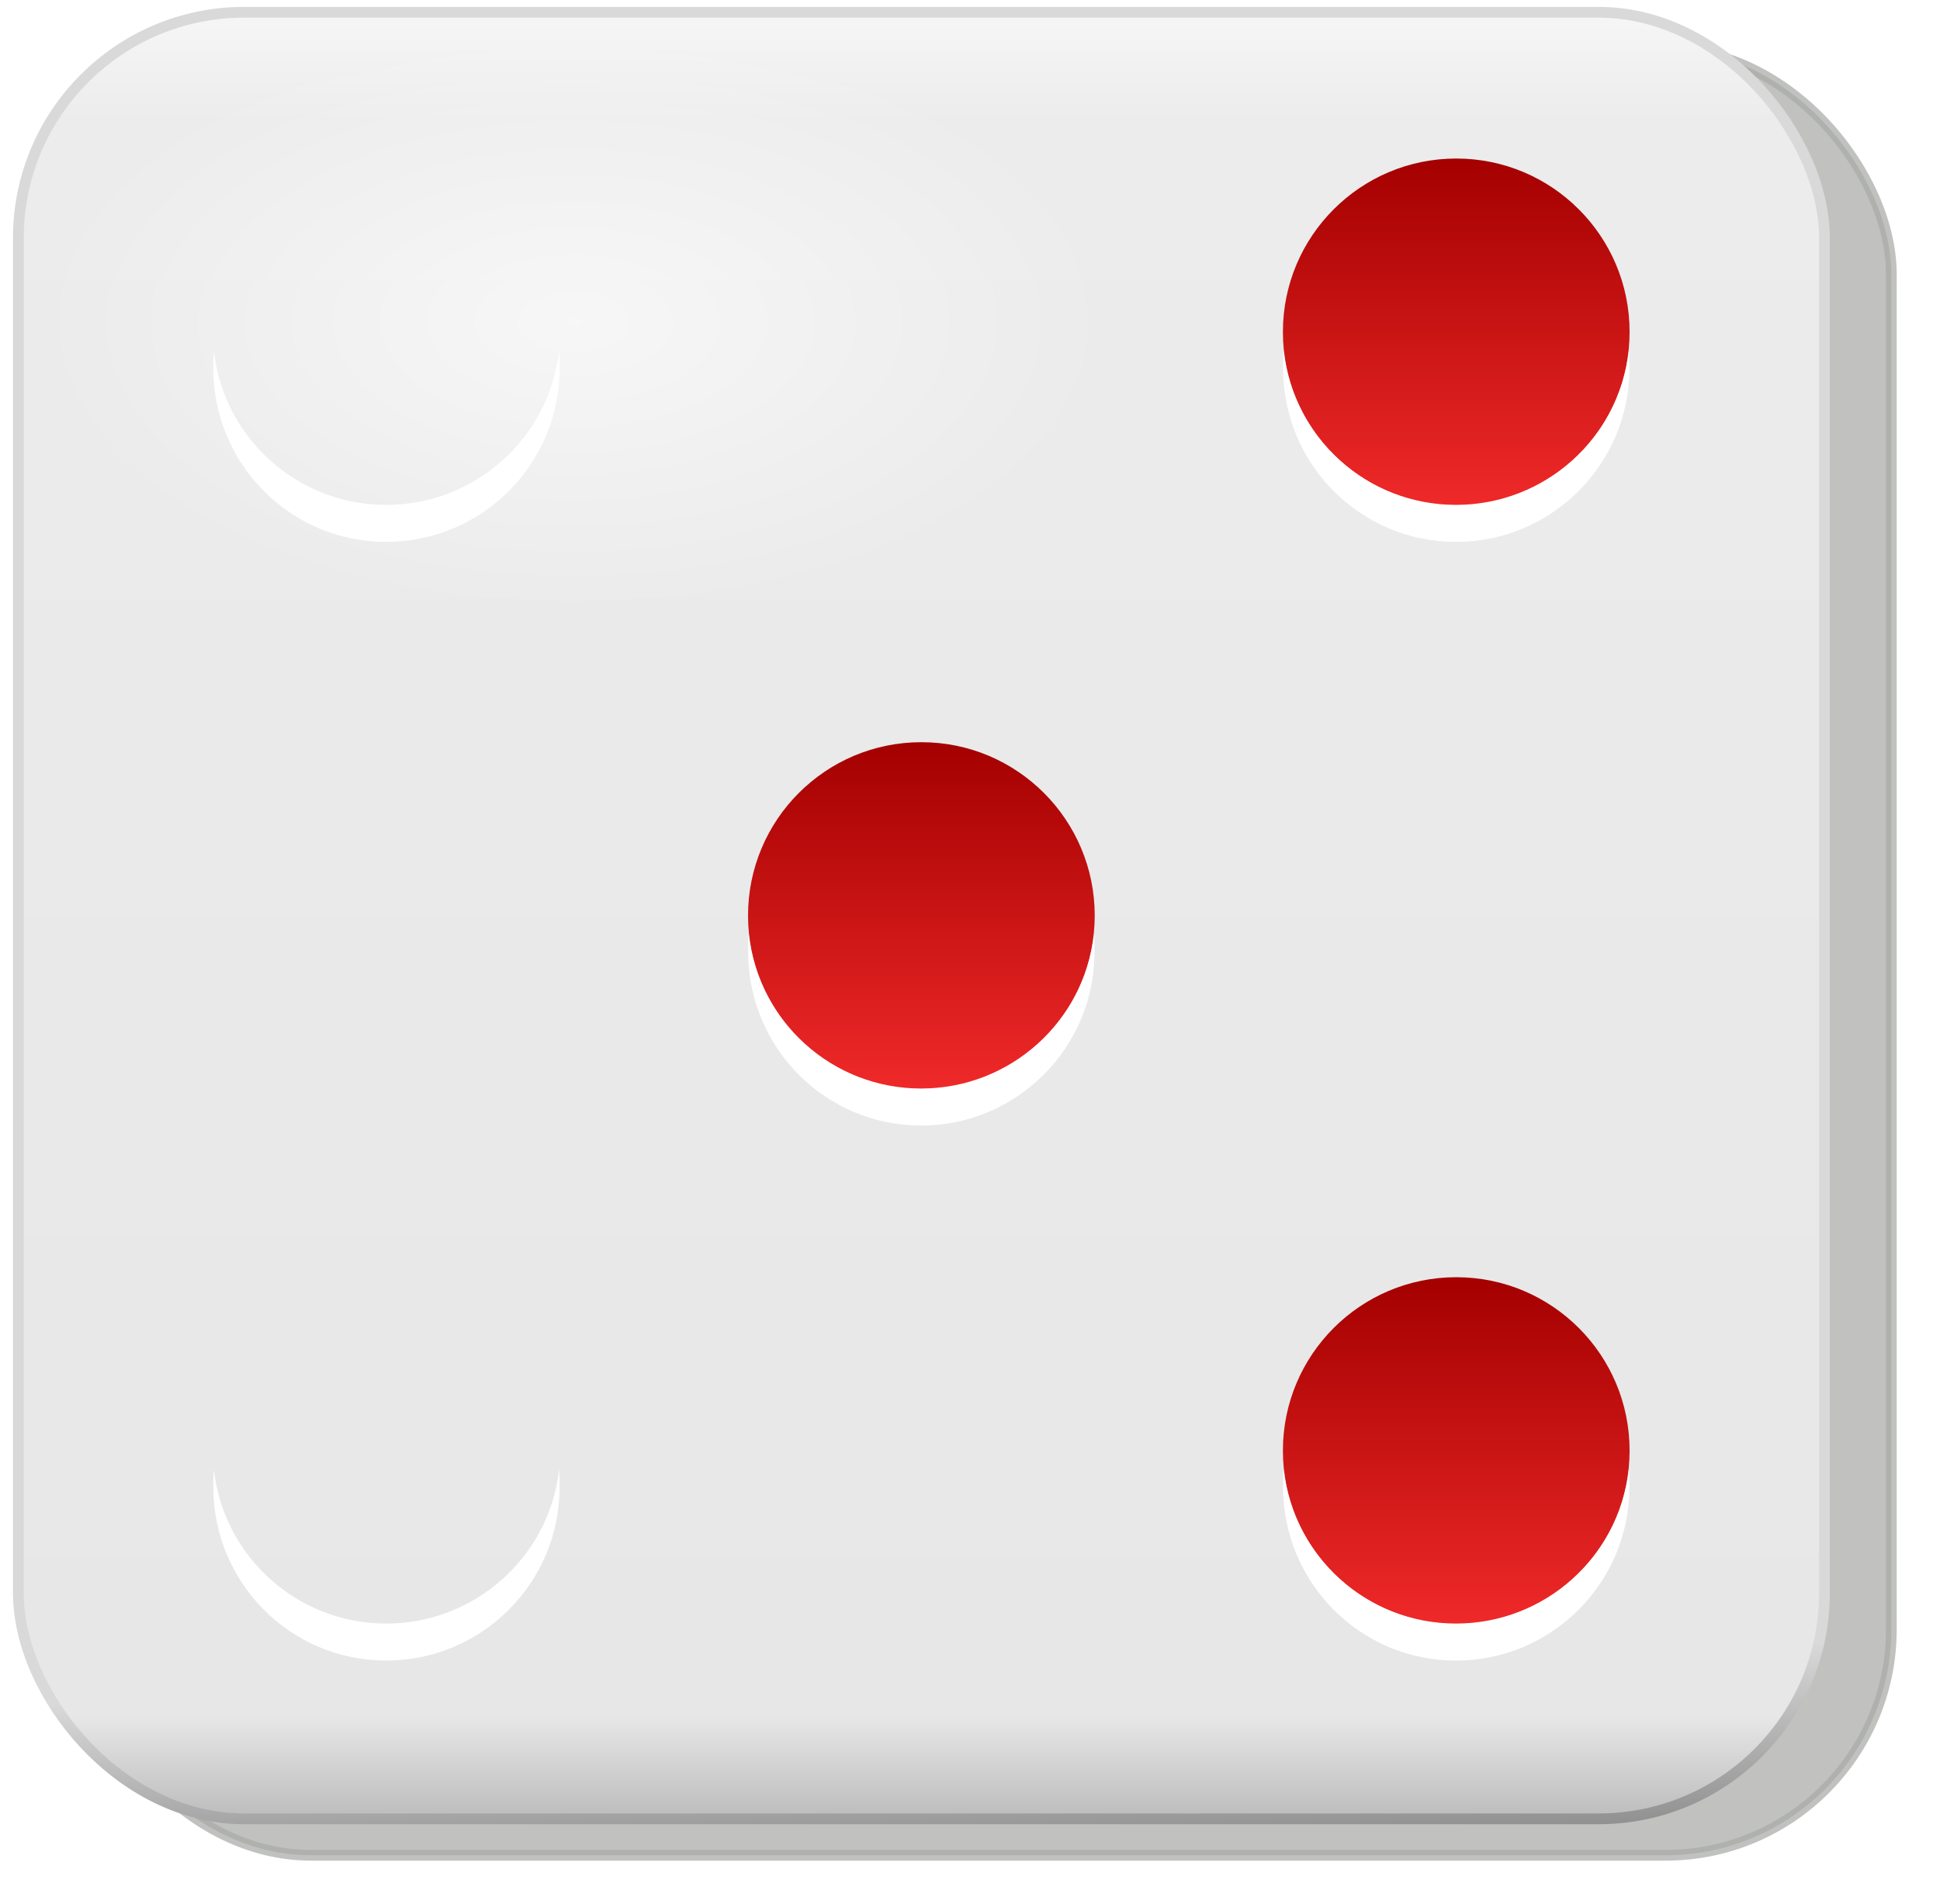
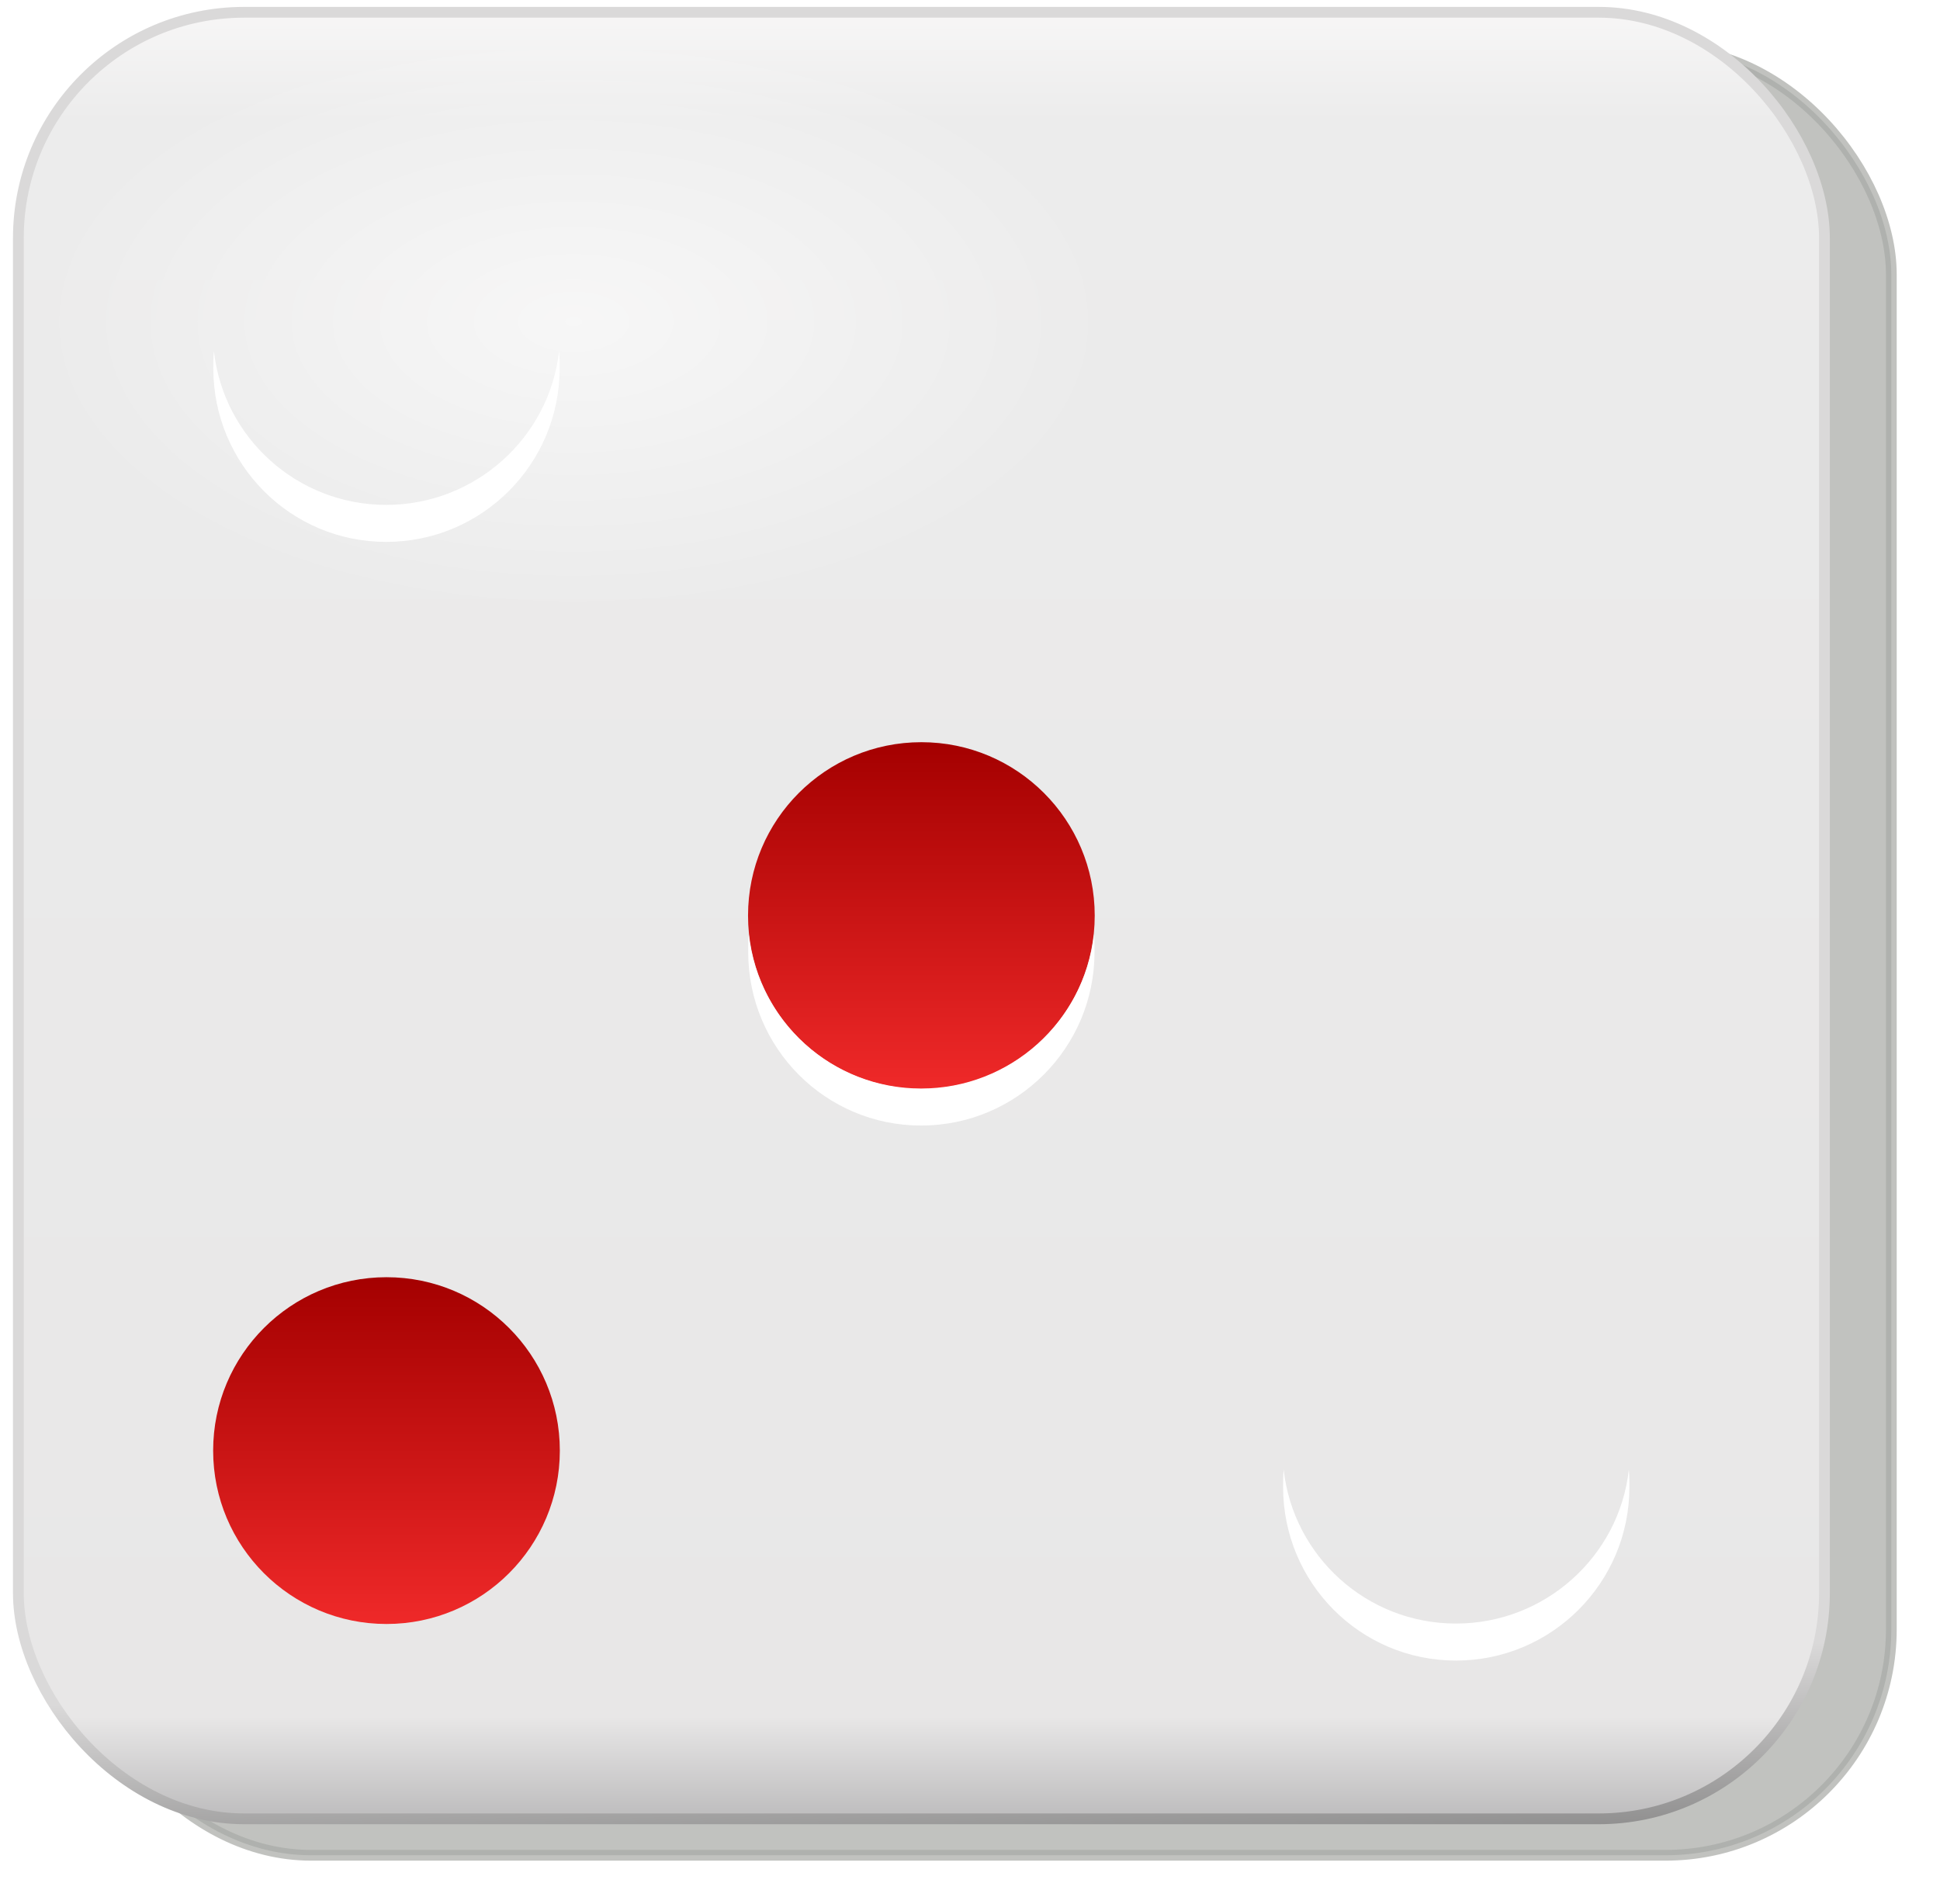
<svg xmlns="http://www.w3.org/2000/svg" xmlns:ns1="http://sodipodi.sourceforge.net/DTD/sodipodi-0.dtd" xmlns:ns2="http://www.inkscape.org/namespaces/inkscape" xmlns:xlink="http://www.w3.org/1999/xlink" id="svg7219" ns1:docname="Documento nuevo 17" viewBox="0 0 319.17 313.18" version="1.1" ns2:version="0.47pre4 r22446">
  <defs id="defs7221">
    <linearGradient id="linearGradient6343" y2="36.658" xlink:href="#linearGradient9462-0" gradientUnits="userSpaceOnUse" x2="72.832" y1="20.395" x1="72.832" ns2:collect="always" />
    <linearGradient id="linearGradient9462-0" ns2:collect="always">
      <stop id="stop9464-1" style="stop-color:#a40000" offset="0" />
      <stop id="stop9466-6" style="stop-color:#ef2929" offset="1" />
    </linearGradient>
    <radialGradient id="radialGradient6353" xlink:href="#linearGradient9498-0" gradientUnits="userSpaceOnUse" cy="94.288" cx="103.59" gradientTransform="matrix(1 0 0 .849 0 14.208)" r="25.809" ns2:collect="always" />
    <linearGradient id="linearGradient9498-0" ns2:collect="always">
      <stop id="stop9500-8" style="stop-color:#ffffff" offset="0" />
      <stop id="stop9502-8" style="stop-color:#ffffff;stop-opacity:0" offset="1" />
    </linearGradient>
    <filter id="filter9518-1" color-interpolation-filters="sRGB" ns2:collect="always">
      <feGaussianBlur id="feGaussianBlur9520-0" stdDeviation="0.714" ns2:collect="always" />
    </filter>
    <linearGradient id="linearGradient6269" y2="649.32" gradientUnits="userSpaceOnUse" x2="264.29" gradientTransform="matrix(4 0 0 4 -715.14 -1918.8)" y1="573.26" x1="264.29" ns2:collect="always">
      <stop id="stop9358-3" style="stop-color:#f9f8f8" offset="0" />
      <stop id="stop9364-4" style="stop-color:#ececec" offset=".07" />
      <stop id="stop9366-3" style="stop-color:#e8e7e7" offset=".933" />
      <stop id="stop9360-1" style="stop-color:#b4b3b4" offset="1" />
    </linearGradient>
    <linearGradient id="linearGradient6271" y2="664.5" gradientUnits="userSpaceOnUse" x2="249.81" gradientTransform="matrix(4 0 0 4 -715.14 -1918.8)" y1="634.69" x1="248.76" ns2:collect="always">
      <stop id="stop9378-8" style="stop-color:#dad9d9" offset="0" />
      <stop id="stop9384-9" style="stop-color:#dad9d9" offset=".28" />
      <stop id="stop9380-8" style="stop-color:#000000" offset="1" />
    </linearGradient>
    <filter id="filter10343-3" color-interpolation-filters="sRGB" ns2:collect="always">
      <feGaussianBlur id="feGaussianBlur10345-0" stdDeviation="0.743" ns2:collect="always" />
    </filter>
  </defs>
  <ns1:namedview id="base" bordercolor="#666666" ns2:pageshadow="2" ns2:window-y="105" pagecolor="#ffffff" ns2:window-height="504" ns2:window-maximized="0" ns2:zoom="0.35" ns2:window-x="2" showgrid="false" borderopacity="1.0" ns2:current-layer="layer1" ns2:cx="159.58653" ns2:cy="156.58872" ns2:window-width="613" ns2:pageopacity="0.0" ns2:document-units="px" />
  <g id="layer1" ns2:label="Capa 1" ns2:groupmode="layer" transform="translate(-190.41 -375.77)">
    <rect id="rect10729" style="opacity:.722;filter:url(#filter10343-3);stroke:#888a85;stroke-width:.443;fill:#888a85" transform="matrix(4 0 0 4 220 -3151.1)" ry="9.286" height="74.286" width="74.286" y="883.72" x="-3.893" />
    <rect id="rect10731" style="stroke:url(#linearGradient6271);stroke-width:1.772;fill:url(#linearGradient6269)" ry="37.143" height="297.14" width="297.14" y="377.79" x="193.43" />
    <path id="path10733" ns1:rx="25.809397" ns1:ry="21.920311" style="opacity:.763;filter:url(#filter9518-1);fill:url(#radialGradient6353)" ns1:type="arc" d="m129.4 94.288c0 12.106-11.555 21.92-25.809 21.92s-25.809-9.814-25.809-21.92 11.555-21.92 25.809-21.92 25.809 9.814 25.809 21.92z" transform="matrix(3.429 0 0 2.194 -70.417 221.89)" ns1:cy="94.287537" ns1:cx="103.59114" />
-     <path id="path10735" ns1:rx="25.809397" ns1:ry="21.920311" style="opacity:.763;filter:url(#filter9518-1);fill:url(#radialGradient6353)" ns1:type="arc" d="m129.4 94.288c0 12.106-11.555 21.92-25.809 21.92s-25.809-9.814-25.809-21.92 11.555-21.92 25.809-21.92 25.809 9.814 25.809 21.92z" transform="matrix(1.425 0 0 1.758 299.81 468.42)" ns1:cy="94.287537" ns1:cx="103.59114" />
    <path id="path10737" ns1:rx="8.1317282" ns1:ry="8.1317282" style="fill:url(#linearGradient6343)" ns1:type="arc" d="m80.964 28.527c0 4.491-3.641 8.132-8.132 8.132s-8.132-3.641-8.132-8.132 3.641-8.132 8.132-8.132 8.132 3.641 8.132 8.132z" transform="matrix(3.507 0 0 3.507 86.574 426.32)" ns1:cy="28.526606" ns1:cx="72.832001" />
    <path id="path10743" ns1:rx="8.1317282" ns1:ry="8.1317282" style="fill:url(#linearGradient6343)" ns1:type="arc" d="m80.964 28.527c0 4.491-3.641 8.132-8.132 8.132s-8.132-3.641-8.132-8.132 3.641-8.132 8.132-8.132 8.132 3.641 8.132 8.132z" transform="matrix(3.507 0 0 3.507 -1.426 330.32)" ns1:cy="28.526606" ns1:cx="72.832001" />
-     <path id="path10745" ns1:rx="8.1317282" ns1:ry="8.1317282" style="fill:url(#linearGradient6343)" ns1:type="arc" d="m80.964 28.527c0 4.491-3.641 8.132-8.132 8.132s-8.132-3.641-8.132-8.132 3.641-8.132 8.132-8.132 8.132 3.641 8.132 8.132z" transform="matrix(3.507 0 0 3.507 174.57 330.32)" ns1:cy="28.526606" ns1:cx="72.832001" />
    <path id="path10747" ns1:rx="8.1317282" ns1:ry="8.1317282" style="fill:url(#linearGradient6343)" ns1:type="arc" d="m80.964 28.527c0 4.491-3.641 8.132-8.132 8.132s-8.132-3.641-8.132-8.132 3.641-8.132 8.132-8.132 8.132 3.641 8.132 8.132z" transform="matrix(3.507 0 0 3.507 -1.426 514.32)" ns1:cy="28.526606" ns1:cx="72.832001" />
-     <path id="path10749" ns1:rx="8.1317282" ns1:ry="8.1317282" style="fill:url(#linearGradient6343)" ns1:type="arc" d="m80.964 28.527c0 4.491-3.641 8.132-8.132 8.132s-8.132-3.641-8.132-8.132 3.641-8.132 8.132-8.132 8.132 3.641 8.132 8.132z" transform="matrix(3.507 0 0 3.507 174.57 514.32)" ns1:cy="28.526606" ns1:cx="72.832001" />
    <path id="path10751" style="fill:#ffffff" d="m313.6 529.51c-0.097 0.959-0.095 1.869-0.095 2.854 0 15.75 12.691 28.536 28.441 28.536s28.536-12.786 28.536-28.536c0-0.984 0.002-1.895-0.095-2.854-1.588 14.246-13.771 25.302-28.441 25.302s-26.757-11.056-28.346-25.302z" />
    <path id="path10757" style="fill:#ffffff" d="m401.6 617.51c-0.097 0.959-0.095 1.869-0.095 2.854 0 15.75 12.691 28.536 28.441 28.536s28.536-12.786 28.536-28.536c0-0.984 0.002-1.895-0.095-2.854-1.588 14.246-13.771 25.302-28.441 25.302s-26.757-11.056-28.346-25.302z" />
-     <path id="path10759" style="fill:#ffffff" d="m225.6 617.51c-0.097 0.959-0.095 1.869-0.095 2.854 0 15.75 12.691 28.536 28.441 28.536s28.536-12.786 28.536-28.536c0-0.984 0.002-1.895-0.095-2.854-1.588 14.246-13.771 25.302-28.441 25.302s-26.757-11.056-28.346-25.302z" />
    <path id="path10761" style="fill:#ffffff" d="m225.6 433.51c-0.097 0.959-0.095 1.869-0.095 2.854 0 15.75 12.691 28.536 28.441 28.536s28.536-12.786 28.536-28.536c0-0.984 0.002-1.895-0.095-2.854-1.588 14.246-13.771 25.302-28.441 25.302s-26.757-11.056-28.346-25.302z" />
-     <path id="path10763" style="fill:#ffffff" d="m401.6 433.51c-0.097 0.959-0.095 1.869-0.095 2.854 0 15.75 12.691 28.536 28.441 28.536s28.536-12.786 28.536-28.536c0-0.984 0.002-1.895-0.095-2.854-1.588 14.246-13.771 25.302-28.441 25.302s-26.757-11.056-28.346-25.302z" />
  </g>
</svg>